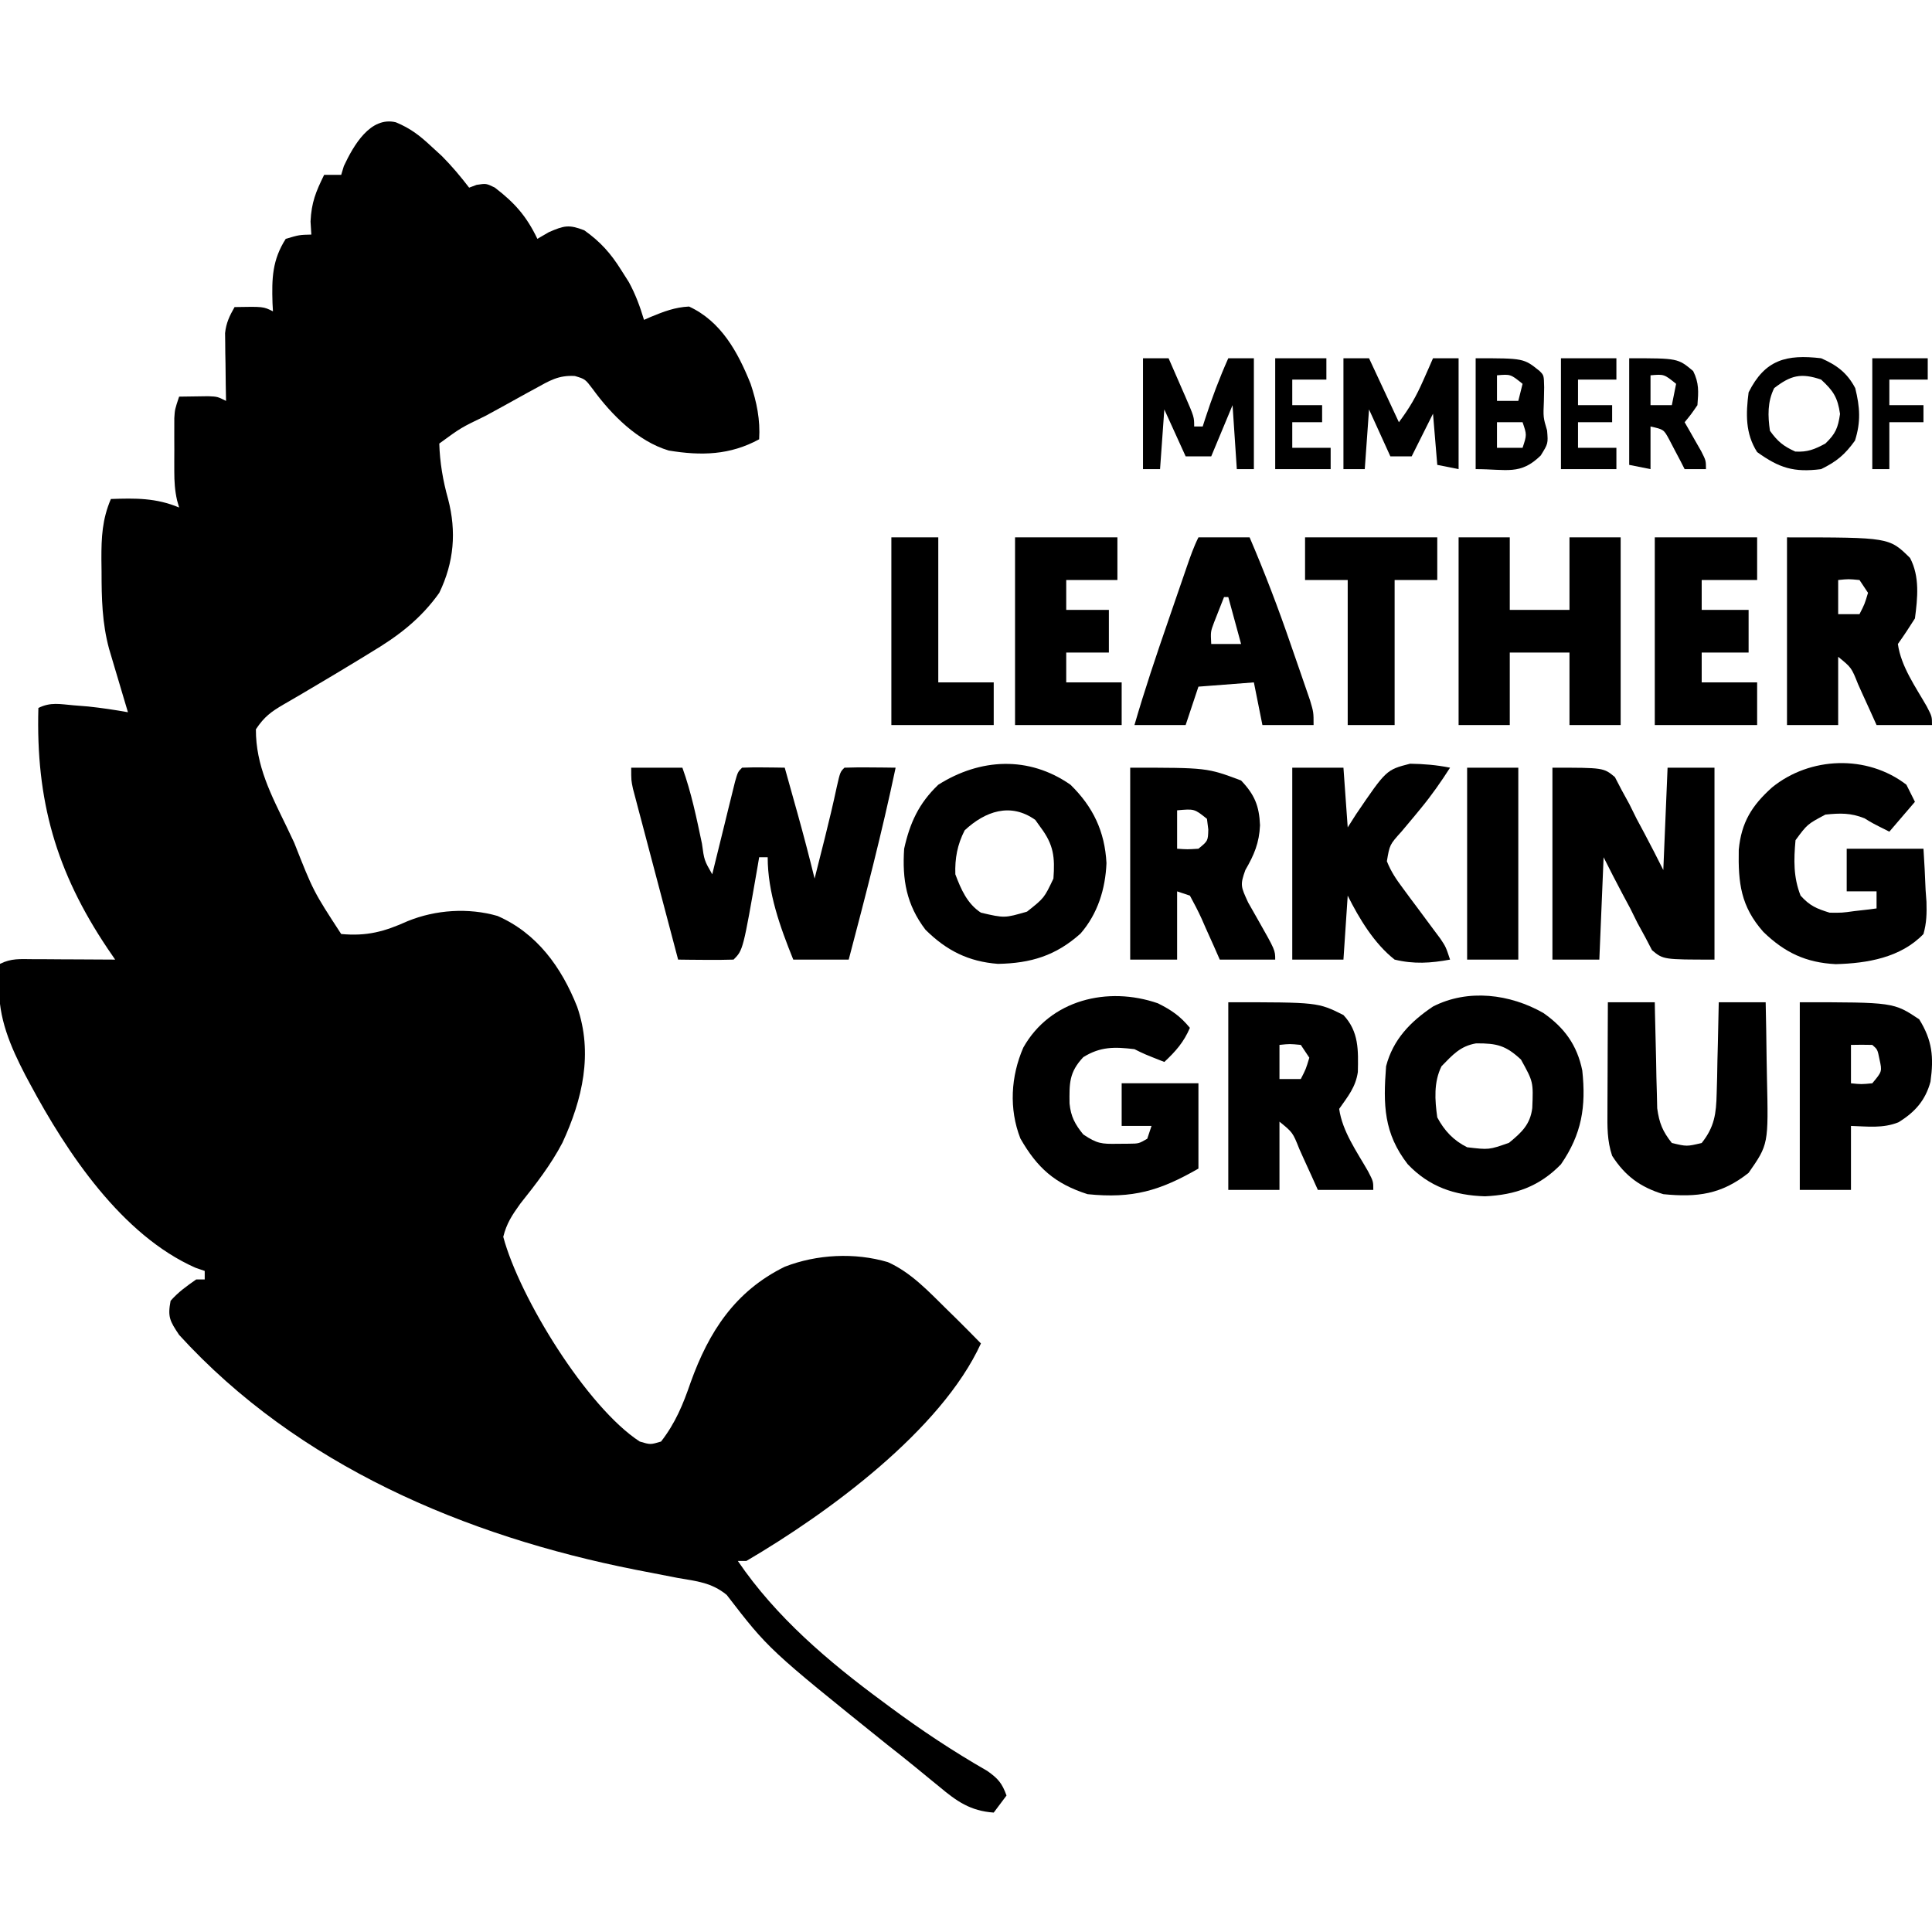
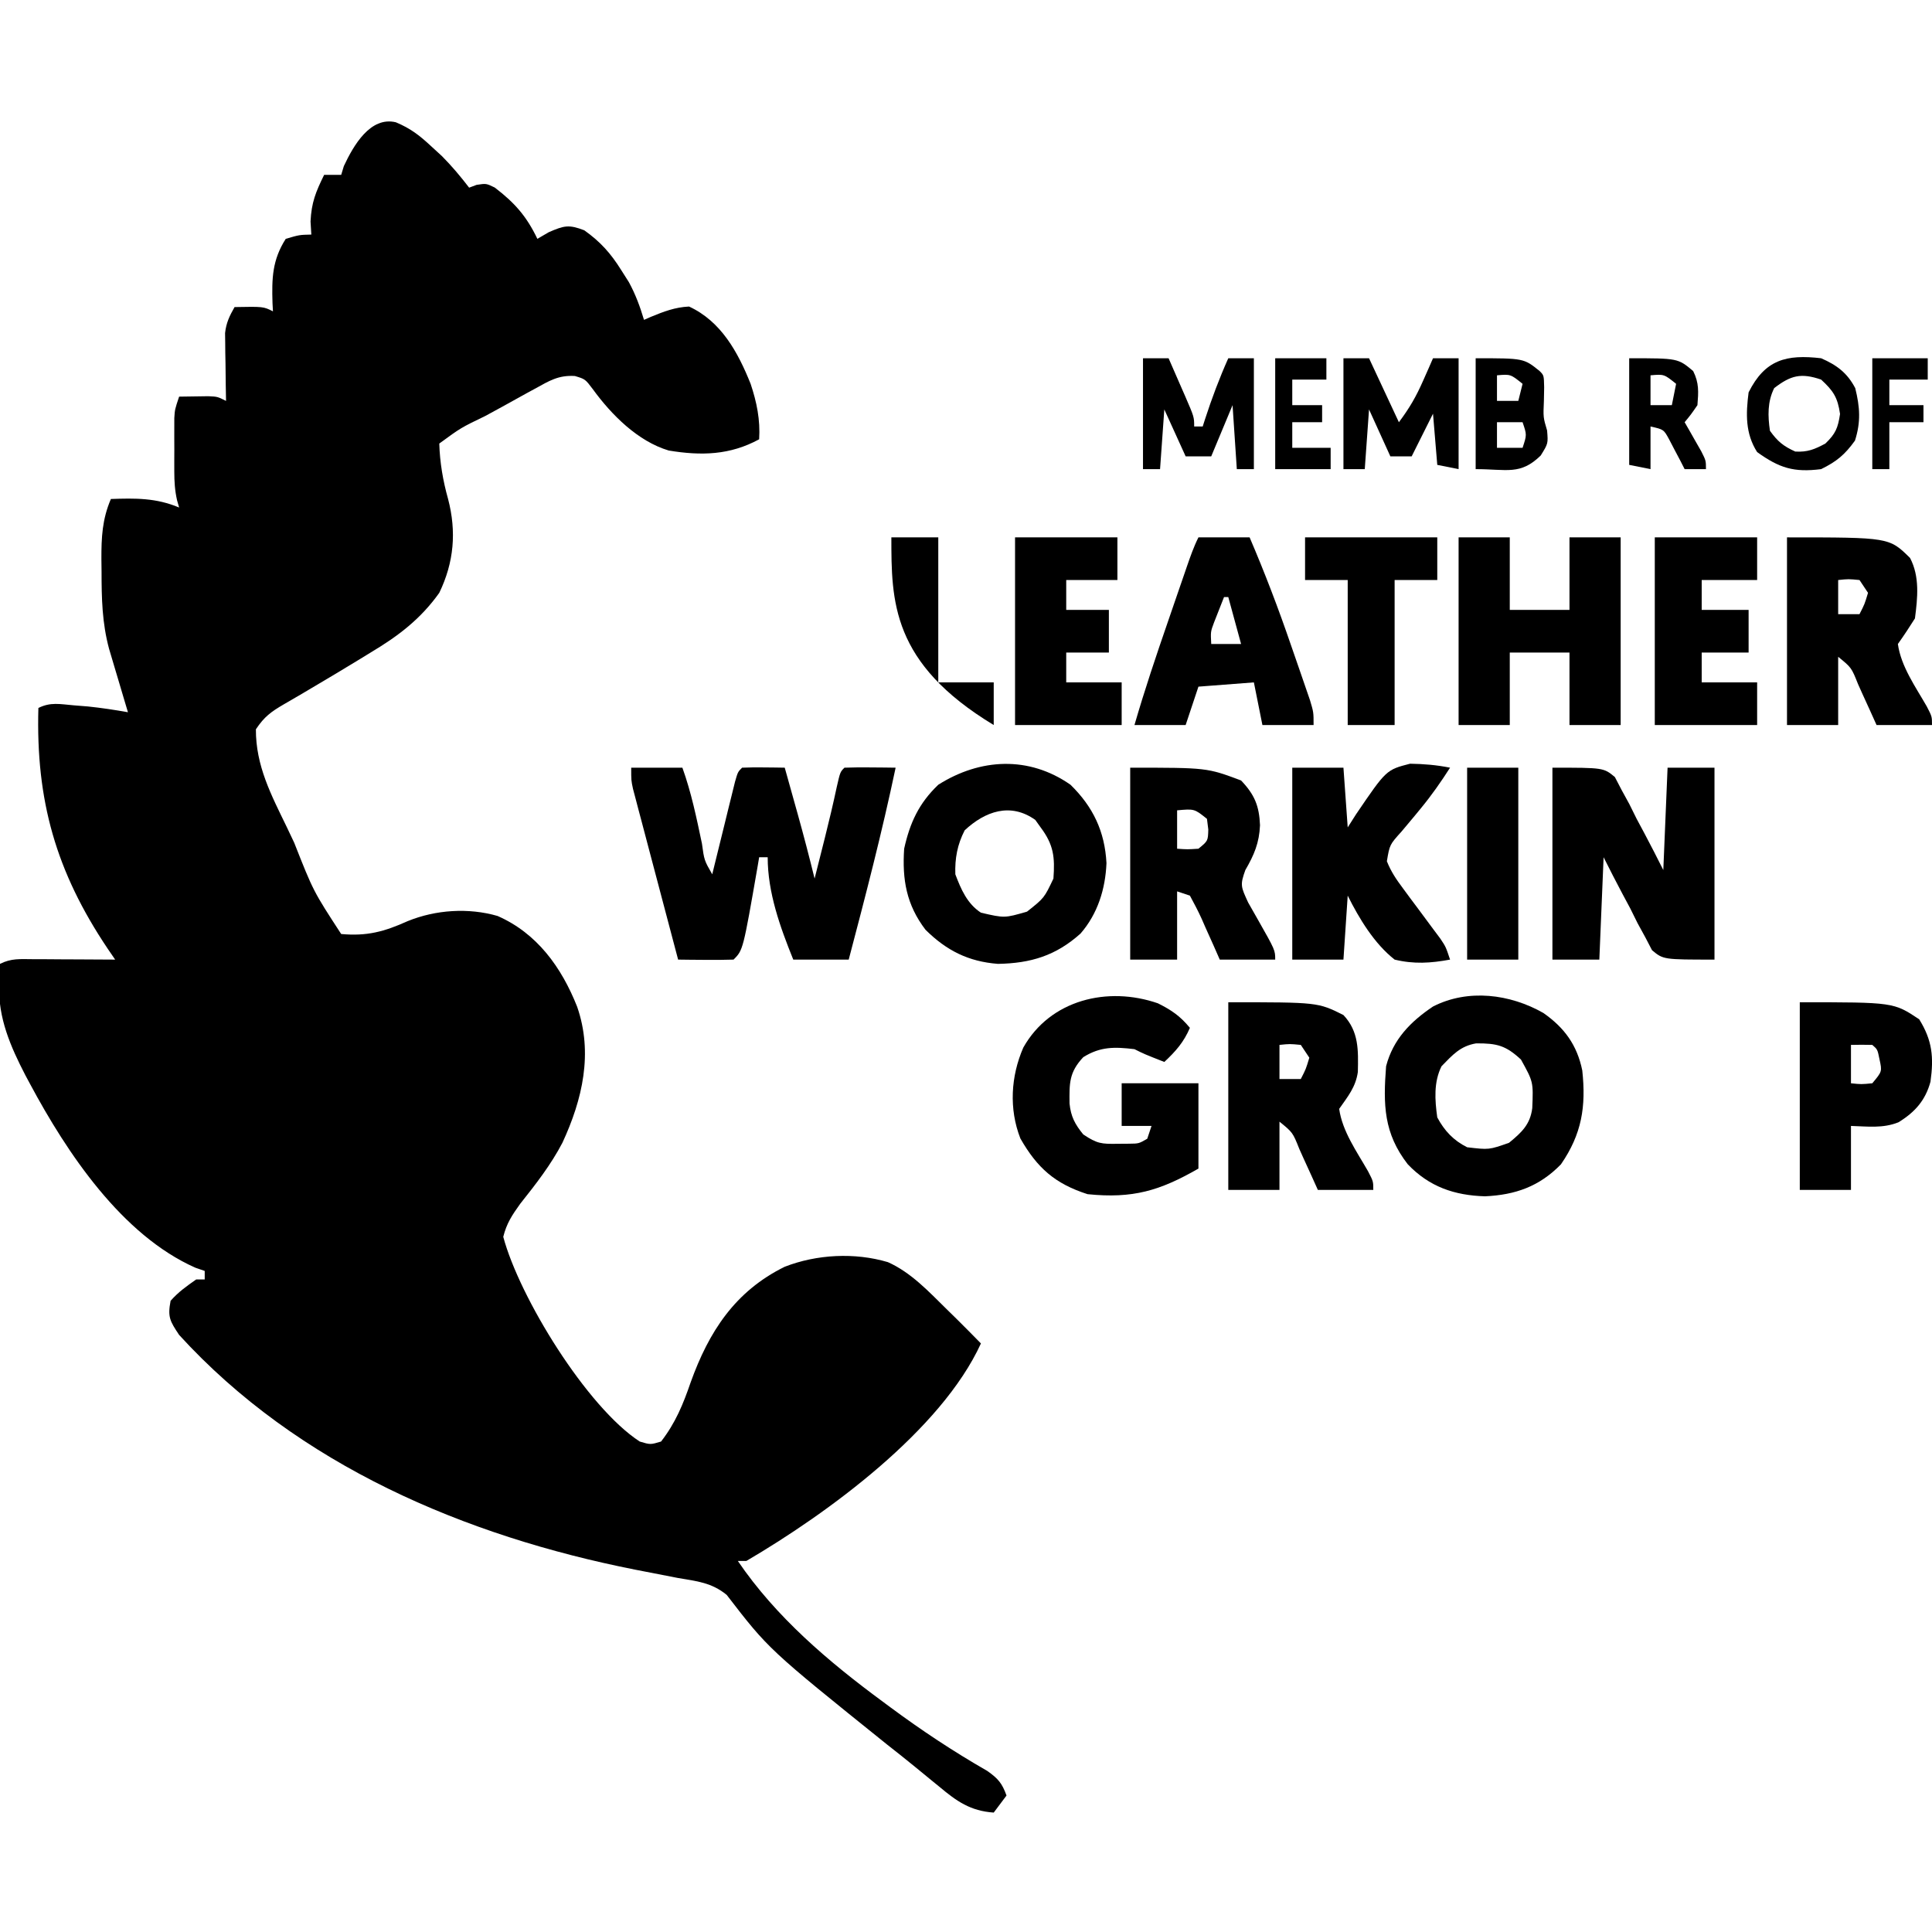
<svg xmlns="http://www.w3.org/2000/svg" version="1.1" width="453" height="453">
  <path d="M0 0 C3.474 1.448 5.577 3.086 8.32 5.645 C9.148 6.404 9.975 7.163 10.828 7.945 C13.15 10.286 15.188 12.719 17.195 15.332 C17.773 15.115 18.35 14.899 18.945 14.676 C21.195 14.332 21.195 14.332 23.195 15.301 C27.876 18.885 30.639 22.006 33.195 27.332 C34.526 26.559 34.526 26.559 35.883 25.77 C39.494 24.203 40.59 23.945 44.195 25.332 C48.001 28.039 50.419 30.754 52.883 34.707 C53.464 35.622 54.046 36.538 54.645 37.48 C56.218 40.375 57.252 43.182 58.195 46.332 C58.715 46.104 59.234 45.876 59.77 45.641 C62.811 44.387 65.455 43.368 68.758 43.207 C76.297 46.687 80.221 53.919 83.195 61.332 C84.635 65.635 85.48 69.77 85.195 74.332 C78.36 78.06 71.625 78.229 63.996 76.969 C56.74 74.805 50.567 68.591 46.211 62.605 C44.407 60.216 44.407 60.216 41.98 59.493 C38.099 59.269 36.008 60.615 32.617 62.48 C32.005 62.812 31.393 63.144 30.763 63.486 C28.816 64.547 26.881 65.627 24.945 66.707 C23.628 67.427 22.311 68.146 20.992 68.863 C15.248 71.634 15.248 71.634 10.195 75.332 C10.321 79.758 11.06 84.078 12.258 88.332 C14.262 96 13.647 103.183 10.195 110.332 C5.838 116.46 0.59 120.458 -5.805 124.27 C-6.628 124.776 -7.452 125.283 -8.301 125.804 C-12.279 128.242 -16.291 130.624 -20.309 132.996 C-20.996 133.404 -21.684 133.811 -22.393 134.231 C-23.677 134.988 -24.966 135.737 -26.26 136.478 C-29.271 138.237 -30.83 139.37 -32.805 142.332 C-32.84 150.885 -29.223 157.708 -25.555 165.27 C-24.974 166.492 -24.395 167.716 -23.816 168.939 C-19.334 180.309 -19.334 180.309 -12.805 190.332 C-6.768 190.881 -2.704 189.786 2.801 187.305 C9.37 184.636 17.034 184.133 23.852 186.098 C33.127 190.163 38.859 198.142 42.52 207.383 C46.285 218.245 43.788 229.084 39.07 239.27 C36.354 244.47 32.819 248.993 29.184 253.57 C27.287 256.205 25.972 258.185 25.195 261.332 C28.987 275.528 44.786 301.259 57.195 309.332 C59.695 310.082 59.695 310.082 62.195 309.332 C65.562 304.992 67.366 300.617 69.133 295.457 C73.398 283.602 79.516 274.096 91.188 268.352 C98.685 265.427 107.636 264.964 115.383 267.27 C120.833 269.702 124.993 274.209 129.195 278.332 C129.992 279.113 130.789 279.894 131.609 280.699 C133.486 282.563 135.348 284.439 137.195 286.332 C127.87 306.721 101.275 326.159 82.195 337.332 C81.535 337.332 80.875 337.332 80.195 337.332 C89.156 350.509 101.456 360.947 114.195 370.332 C114.778 370.765 115.361 371.198 115.961 371.644 C123.285 377.064 130.742 382.011 138.648 386.543 C141.213 388.344 142.147 389.429 143.195 392.332 C142.205 393.652 141.215 394.972 140.195 396.332 C134.712 395.942 131.529 393.694 127.445 390.27 C126.831 389.77 126.217 389.271 125.584 388.756 C124.349 387.75 123.117 386.741 121.889 385.726 C119.663 383.894 117.398 382.115 115.133 380.332 C87.405 358.041 87.405 358.041 77.586 345.293 C74.076 342.414 70.601 342.076 66.195 341.332 C64.033 340.916 61.872 340.495 59.711 340.07 C58.539 339.842 57.367 339.614 56.16 339.38 C16.293 331.49 -22.922 314.908 -50.805 284.332 C-52.983 281.064 -53.527 280.123 -52.805 276.332 C-50.962 274.258 -49.114 272.948 -46.805 271.332 C-46.145 271.332 -45.485 271.332 -44.805 271.332 C-44.805 270.672 -44.805 270.012 -44.805 269.332 C-45.523 269.085 -46.241 268.837 -46.98 268.582 C-64.241 260.943 -77.097 241.654 -85.742 225.52 C-86.108 224.839 -86.473 224.158 -86.85 223.457 C-90.334 216.722 -93.285 209.977 -92.992 202.27 C-92.965 201.33 -92.938 200.39 -92.91 199.422 C-92.875 198.732 -92.841 198.043 -92.805 197.332 C-90.143 196.001 -88.117 196.219 -85.141 196.234 C-84.019 196.238 -82.898 196.241 -81.742 196.244 C-80.567 196.253 -79.391 196.261 -78.18 196.27 C-76.996 196.274 -75.813 196.279 -74.594 196.283 C-71.664 196.295 -68.734 196.311 -65.805 196.332 C-66.385 195.484 -66.965 194.636 -67.562 193.762 C-79.695 175.685 -84.417 159.008 -83.805 137.332 C-80.944 135.902 -78.725 136.439 -75.555 136.707 C-74.436 136.797 -73.317 136.887 -72.164 136.98 C-69.013 137.31 -65.922 137.775 -62.805 138.332 C-63.154 137.163 -63.503 135.994 -63.863 134.789 C-64.323 133.241 -64.783 131.693 -65.242 130.145 C-65.472 129.376 -65.702 128.607 -65.939 127.814 C-66.162 127.064 -66.384 126.313 -66.613 125.539 C-66.92 124.51 -66.92 124.51 -67.232 123.46 C-68.869 117.377 -68.988 111.663 -68.992 105.395 C-69.004 104.418 -69.017 103.442 -69.029 102.436 C-69.04 97.331 -68.849 93.108 -66.805 88.332 C-61.066 88.128 -56.199 88.061 -50.805 90.332 C-50.967 89.764 -51.129 89.195 -51.296 88.61 C-51.814 86.292 -51.934 84.262 -51.938 81.891 C-51.939 80.644 -51.939 80.644 -51.941 79.373 C-51.938 78.514 -51.934 77.655 -51.93 76.77 C-51.935 75.475 -51.935 75.475 -51.941 74.154 C-51.94 73.325 -51.939 72.495 -51.938 71.641 C-51.936 70.886 -51.935 70.131 -51.934 69.353 C-51.805 67.332 -51.805 67.332 -50.805 64.332 C-49.346 64.305 -47.888 64.286 -46.43 64.27 C-45.618 64.258 -44.805 64.246 -43.969 64.234 C-41.805 64.332 -41.805 64.332 -39.805 65.332 C-39.828 64.079 -39.851 62.826 -39.875 61.535 C-39.894 59.884 -39.912 58.233 -39.93 56.582 C-39.946 55.757 -39.963 54.932 -39.98 54.082 C-39.99 52.883 -39.99 52.883 -40 51.66 C-40.016 50.56 -40.016 50.56 -40.032 49.438 C-39.772 47.033 -38.997 45.42 -37.805 43.332 C-31.055 43.207 -31.055 43.207 -28.805 44.332 C-28.857 43.371 -28.857 43.371 -28.91 42.391 C-29.092 36.593 -28.971 32.293 -25.805 27.332 C-22.617 26.395 -22.617 26.395 -19.805 26.332 C-19.867 25.321 -19.928 24.311 -19.992 23.27 C-19.778 18.777 -18.759 16.321 -16.805 12.332 C-15.485 12.332 -14.165 12.332 -12.805 12.332 C-12.598 11.651 -12.392 10.971 -12.18 10.27 C-9.902 5.403 -5.965 -1.421 0 0 Z " fill="#000000" transform="translate(92.805,28.668)" />
  <path d="M0 0 C3.96 0 7.92 0 12 0 C14.099 5.827 15.314 11.761 16.588 17.807 C17.122 21.722 17.122 21.722 19 25 C19.177 24.278 19.353 23.556 19.535 22.813 C20.332 19.562 21.135 16.312 21.938 13.062 C22.215 11.926 22.493 10.79 22.779 9.619 C23.047 8.54 23.314 7.46 23.59 6.348 C23.836 5.347 24.082 4.347 24.336 3.317 C25 1 25 1 26 0 C27.686 -0.072 29.375 -0.084 31.062 -0.062 C31.982 -0.053 32.901 -0.044 33.848 -0.035 C34.558 -0.024 35.268 -0.012 36 0 C36.793 2.833 37.584 5.666 38.375 8.5 C38.597 9.291 38.818 10.083 39.047 10.898 C40.445 15.915 41.759 20.943 43 26 C43.627 23.521 44.252 21.042 44.875 18.562 C45.15 17.469 45.15 17.469 45.431 16.353 C46.411 12.434 47.347 8.514 48.188 4.562 C49 1 49 1 50 0 C52.02 -0.072 54.042 -0.084 56.062 -0.062 C57.72 -0.049 57.72 -0.049 59.41 -0.035 C60.265 -0.024 61.119 -0.012 62 0 C58.817 15.126 54.941 30.055 51 45 C46.71 45 42.42 45 38 45 C34.918 37.37 32 29.292 32 21 C31.34 21 30.68 21 30 21 C29.836 21.982 29.836 21.982 29.668 22.984 C26.231 42.769 26.231 42.769 24 45 C21.814 45.073 19.625 45.084 17.438 45.062 C15.641 45.049 15.641 45.049 13.809 45.035 C12.882 45.024 11.955 45.012 11 45 C9.429 39.075 7.862 33.148 6.3 27.22 C5.768 25.204 5.235 23.187 4.7 21.171 C3.932 18.275 3.169 15.378 2.406 12.48 C2.166 11.577 1.925 10.674 1.677 9.743 C1.457 8.903 1.237 8.062 1.01 7.196 C0.814 6.457 0.619 5.717 0.418 4.955 C0 3 0 3 0 0 Z " fill="#000000" transform="translate(148,180)" />
  <path d="M0 0 C12 0 12 0 14.647 2.203 C15.433 3.711 15.433 3.711 16.234 5.25 C16.827 6.333 17.42 7.416 18.031 8.531 C18.882 10.248 18.882 10.248 19.75 12 C20.364 13.145 20.977 14.289 21.609 15.469 C23.114 18.291 24.563 21.143 26 24 C26.33 16.08 26.66 8.16 27 0 C30.63 0 34.26 0 38 0 C38 14.85 38 29.7 38 45 C26 45 26 45 23.353 42.797 C22.829 41.791 22.305 40.786 21.766 39.75 C21.173 38.667 20.58 37.584 19.969 36.469 C19.402 35.324 18.834 34.179 18.25 33 C17.636 31.855 17.023 30.711 16.391 29.531 C14.886 26.709 13.437 23.857 12 21 C11.67 28.92 11.34 36.84 11 45 C7.37 45 3.74 45 0 45 C0 30.15 0 15.3 0 0 Z " fill="#000000" transform="translate(364,180)" />
  <path d="M0 0 C4.927 3.444 7.913 7.518 9.129 13.488 C10.039 21.975 9.017 28.392 4.129 35.488 C-0.95 40.701 -6.564 42.66 -13.684 42.988 C-20.873 42.772 -26.753 40.752 -31.789 35.48 C-37.43 28.218 -37.573 21.528 -36.871 12.488 C-35.236 6.213 -31.165 2.041 -25.871 -1.512 C-17.643 -5.721 -7.793 -4.441 0 0 Z M-23.871 12.488 C-25.733 16.213 -25.442 20.433 -24.871 24.488 C-23.199 27.614 -21.085 29.881 -17.871 31.488 C-12.747 32.096 -12.747 32.096 -8.047 30.441 C-5.097 28.013 -3.082 26.164 -2.598 22.316 C-2.345 16.161 -2.345 16.161 -5.246 10.926 C-8.798 7.627 -10.878 7.093 -15.766 7.129 C-19.487 7.764 -21.274 9.828 -23.871 12.488 Z " fill="#000000" transform="translate(361.871,237.512)" />
  <path d="M0 0 C5.315 5.197 8.046 10.972 8.438 18.375 C8.186 24.449 6.38 30.265 2.352 34.895 C-3.425 40.078 -9.308 41.862 -17 42 C-23.928 41.471 -29.074 38.882 -34 34 C-38.472 28.132 -39.482 22.236 -39 15 C-37.656 8.935 -35.562 4.36 -31 0 C-21.192 -6.207 -9.767 -6.824 0 0 Z M-24.812 10.688 C-26.528 14.028 -27.129 17.282 -27 21 C-25.665 24.536 -24.216 27.893 -21 30 C-15.458 31.28 -15.458 31.28 -10.188 29.75 C-6.164 26.562 -6.164 26.562 -4 22 C-3.627 16.962 -3.949 14.068 -7 10 C-7.412 9.422 -7.825 8.845 -8.25 8.25 C-14.065 4.096 -20.005 6.211 -24.812 10.688 Z " fill="#000000" transform="translate(251,184)" />
  <path d="M0 0 C3.229 1.615 5.216 2.991 7.5 5.75 C6.057 9.116 4.167 11.26 1.5 13.75 C-3.25 11.875 -3.25 11.875 -5.5 10.75 C-10.132 10.195 -13.482 10.114 -17.5 12.625 C-20.847 16.181 -20.776 18.781 -20.723 23.492 C-20.421 26.553 -19.435 28.385 -17.5 30.75 C-14.229 32.931 -13.226 32.999 -9.438 32.938 C-8.121 32.928 -8.121 32.928 -6.777 32.918 C-4.469 32.893 -4.469 32.893 -2.5 31.75 C-2.17 30.76 -1.84 29.77 -1.5 28.75 C-3.81 28.75 -6.12 28.75 -8.5 28.75 C-8.5 25.45 -8.5 22.15 -8.5 18.75 C-2.56 18.75 3.38 18.75 9.5 18.75 C9.5 25.35 9.5 31.95 9.5 38.75 C0.445 43.943 -5.883 45.835 -16.5 44.75 C-24.15 42.295 -28.304 38.594 -32.25 31.688 C-34.955 24.776 -34.498 17.109 -31.562 10.375 C-25.256 -0.846 -11.771 -4.079 0 0 Z " fill="#000000" transform="translate(271.5,235.25)" />
-   <path d="M0 0 C0.66 1.32 1.32 2.64 2 4 C0.02 6.31 -1.96 8.62 -4 11 C-8 9 -8 9 -9.812 7.875 C-13.062 6.575 -15.529 6.641 -19 7 C-23.24 9.259 -23.24 9.259 -26 13 C-26.421 17.574 -26.514 21.7 -24.812 26 C-22.629 28.409 -21.097 29.041 -18 30 C-15.095 30.03 -15.095 30.03 -12.188 29.625 C-11.212 29.514 -10.236 29.403 -9.23 29.289 C-8.126 29.146 -8.126 29.146 -7 29 C-7 27.68 -7 26.36 -7 25 C-9.31 25 -11.62 25 -14 25 C-14 21.7 -14 18.4 -14 15 C-8.06 15 -2.12 15 4 15 C4.217 18.233 4.375 21.451 4.5 24.688 C4.601 26.056 4.601 26.056 4.703 27.451 C4.782 30.175 4.738 32.374 4 35 C-1.336 40.553 -9.186 41.876 -16.578 42.066 C-23.552 41.713 -28.534 39.36 -33.535 34.512 C-38.864 28.499 -39.458 23.008 -39.309 15.227 C-38.696 8.817 -36.237 4.873 -31.5 0.625 C-22.643 -6.581 -9.243 -7.136 0 0 Z " fill="#000000" transform="translate(447,184)" />
  <path d="M0 0 C3.96 0 7.92 0 12 0 C12 5.61 12 11.22 12 17 C16.62 17 21.24 17 26 17 C26 11.39 26 5.78 26 0 C29.96 0 33.92 0 38 0 C38 14.52 38 29.04 38 44 C34.04 44 30.08 44 26 44 C26 38.39 26 32.78 26 27 C21.38 27 16.76 27 12 27 C12 32.61 12 38.22 12 44 C8.04 44 4.08 44 0 44 C0 29.48 0 14.96 0 0 Z " fill="#000000" transform="translate(342,126)" />
  <path d="M0 0 C21 0 21 0 27 3 C30.65 6.894 30.481 11.263 30.379 16.352 C29.869 19.915 28.032 22.088 26 25 C26.736 30.275 30.141 35.027 32.758 39.609 C34 42 34 42 34 44 C29.71 44 25.42 44 21 44 C20.518 42.929 20.036 41.858 19.539 40.754 C18.901 39.357 18.263 37.959 17.625 36.562 C17.308 35.855 16.991 35.148 16.664 34.42 C15.112 30.529 15.112 30.529 12 28 C12 33.28 12 38.56 12 44 C8.04 44 4.08 44 0 44 C0 29.48 0 14.96 0 0 Z M12 10 C12 12.64 12 15.28 12 18 C13.65 18 15.3 18 17 18 C18.198 15.671 18.198 15.671 19 13 C18.34 12.01 17.68 11.02 17 10 C14.416 9.75 14.416 9.75 12 10 Z " fill="#000000" transform="translate(288,235)" />
  <path d="M0 0 C23.955 0 23.955 0 28.848 4.82 C31.16 9.194 30.625 14.208 30 19 C28.719 21.034 27.397 23.044 26 25 C26.736 30.275 30.141 35.027 32.758 39.609 C34 42 34 42 34 44 C29.71 44 25.42 44 21 44 C20.518 42.929 20.036 41.858 19.539 40.754 C18.901 39.357 18.263 37.959 17.625 36.562 C17.308 35.855 16.991 35.148 16.664 34.42 C15.112 30.529 15.112 30.529 12 28 C12 33.28 12 38.56 12 44 C8.04 44 4.08 44 0 44 C0 29.48 0 14.96 0 0 Z M12 10 C12 12.64 12 15.28 12 18 C13.65 18 15.3 18 17 18 C18.198 15.671 18.198 15.671 19 13 C18.34 12.01 17.68 11.02 17 10 C14.416 9.75 14.416 9.75 12 10 Z " fill="#000000" transform="translate(419,126)" />
  <path d="M0 0 C18 0 18 0 26 3 C29.188 6.347 30.247 8.976 30.438 13.5 C30.258 17.607 29.076 20.429 27 24 C25.727 27.528 25.954 27.9 27.652 31.602 C28.402 32.95 29.164 34.291 29.938 35.625 C34 42.787 34 42.787 34 45 C29.71 45 25.42 45 21 45 C20.529 43.929 20.059 42.858 19.574 41.754 C18.946 40.357 18.317 38.959 17.688 37.562 C17.379 36.855 17.07 36.148 16.752 35.42 C15.914 33.575 14.963 31.783 14 30 C13.01 29.67 12.02 29.34 11 29 C11 34.28 11 39.56 11 45 C7.37 45 3.74 45 0 45 C0 30.15 0 15.3 0 0 Z M11 10 C11 12.97 11 15.94 11 19 C13.416 19.167 13.416 19.167 16 19 C18.238 17.171 18.238 17.171 18.312 14.5 C18.209 13.675 18.106 12.85 18 12 C15.046 9.63 15.046 9.63 11 10 Z " fill="#000000" transform="translate(265,180)" />
  <path d="M0 0 C3.96 0 7.92 0 12 0 C12.33 4.62 12.66 9.24 13 14 C13.643 12.989 14.286 11.979 14.949 10.938 C22.043 0.502 22.043 0.502 27.625 -0.93 C30.854 -0.88 33.836 -0.634 37 0 C34.872 3.321 32.678 6.463 30.168 9.508 C29.68 10.102 29.192 10.696 28.689 11.309 C27.676 12.534 26.655 13.752 25.627 14.965 C22.836 18.054 22.836 18.054 22.183 21.939 C23.137 24.345 24.357 26.148 25.906 28.223 C26.774 29.401 26.774 29.401 27.66 30.604 C28.267 31.415 28.874 32.226 29.5 33.062 C30.701 34.676 31.899 36.292 33.094 37.91 C33.627 38.623 34.16 39.336 34.709 40.071 C36 42 36 42 37 45 C32.431 45.838 28.54 46.093 24 45 C19.21 41.233 15.692 35.385 13 30 C12.67 34.95 12.34 39.9 12 45 C8.04 45 4.08 45 0 45 C0 30.15 0 15.3 0 0 Z " fill="#000000" transform="translate(303,180)" />
-   <path d="M0 0 C3.63 0 7.26 0 11 0 C11.015 0.822 11.029 1.644 11.044 2.491 C11.119 6.224 11.215 9.955 11.312 13.688 C11.335 14.981 11.358 16.275 11.381 17.607 C11.416 18.855 11.452 20.102 11.488 21.387 C11.514 22.534 11.541 23.68 11.568 24.862 C12.045 28.328 12.831 30.266 15 33 C18.5 33.833 18.5 33.833 22 33 C25 29.22 25.403 26.131 25.512 21.387 C25.547 20.14 25.583 18.892 25.619 17.607 C25.642 16.314 25.664 15.02 25.688 13.688 C25.722 12.375 25.756 11.062 25.791 9.709 C25.873 6.473 25.943 3.237 26 0 C29.63 0 33.26 0 37 0 C37.1 4.411 37.172 8.821 37.22 13.232 C37.24 14.73 37.267 16.227 37.302 17.725 C37.655 33.322 37.655 33.322 33 40 C26.625 45.074 20.931 45.78 13 45 C7.65 43.37 4.048 40.755 1 36 C-0.19 32.431 -0.125 29.201 -0.098 25.488 C-0.096 24.76 -0.095 24.032 -0.093 23.282 C-0.088 20.958 -0.075 18.636 -0.062 16.312 C-0.057 14.736 -0.053 13.16 -0.049 11.584 C-0.038 7.723 -0.021 3.861 0 0 Z " fill="#000000" transform="translate(377,235)" />
  <path d="M0 0 C3.96 0 7.92 0 12 0 C15.546 8.274 18.733 16.616 21.65 25.131 C22.323 27.094 23.006 29.054 23.689 31.014 C24.118 32.258 24.547 33.503 24.988 34.785 C25.569 36.469 25.569 36.469 26.161 38.188 C27 41 27 41 27 44 C23.04 44 19.08 44 15 44 C14.34 40.7 13.68 37.4 13 34 C6.565 34.495 6.565 34.495 0 35 C-0.99 37.97 -1.98 40.94 -3 44 C-6.96 44 -10.92 44 -15 44 C-12.629 35.806 -9.913 27.744 -7.129 19.684 C-6.367 17.477 -5.609 15.27 -4.852 13.062 C-4.367 11.656 -3.883 10.25 -3.398 8.844 C-3.172 8.185 -2.946 7.527 -2.713 6.849 C-1.902 4.504 -1.111 2.222 0 0 Z M6 14 C5.494 15.268 4.995 16.54 4.5 17.812 C4.222 18.52 3.943 19.228 3.656 19.957 C2.847 22.118 2.847 22.118 3 25 C5.31 25 7.62 25 10 25 C9.01 21.37 8.02 17.74 7 14 C6.67 14 6.34 14 6 14 Z " fill="#000000" transform="translate(281,126)" />
  <path d="M0 0 C22 0 22 0 28 4 C31.077 8.963 31.443 12.867 30.645 18.629 C29.456 23 27.017 25.762 23.129 28.148 C19.458 29.617 15.916 29.115 12 29 C12 33.95 12 38.9 12 44 C8.04 44 4.08 44 0 44 C0 29.48 0 14.96 0 0 Z M12 10 C12 12.97 12 15.94 12 19 C14.416 19.25 14.416 19.25 17 19 C19.315 16.23 19.315 16.23 18.688 13.375 C18.226 11.065 18.226 11.065 17 10 C15.334 9.959 13.666 9.957 12 10 Z " fill="#000000" transform="translate(422,235)" />
  <path d="M0 0 C7.92 0 15.84 0 24 0 C24 3.3 24 6.6 24 10 C20.04 10 16.08 10 12 10 C12 12.31 12 14.62 12 17 C15.3 17 18.6 17 22 17 C22 20.3 22 23.6 22 27 C18.7 27 15.4 27 12 27 C12 29.31 12 31.62 12 34 C16.29 34 20.58 34 25 34 C25 37.3 25 40.6 25 44 C16.75 44 8.5 44 0 44 C0 29.48 0 14.96 0 0 Z " fill="#000000" transform="translate(238,126)" />
  <path d="M0 0 C7.92 0 15.84 0 24 0 C24 3.3 24 6.6 24 10 C19.71 10 15.42 10 11 10 C11 12.31 11 14.62 11 17 C14.63 17 18.26 17 22 17 C22 20.3 22 23.6 22 27 C18.37 27 14.74 27 11 27 C11 29.31 11 31.62 11 34 C15.29 34 19.58 34 24 34 C24 37.3 24 40.6 24 44 C16.08 44 8.16 44 0 44 C0 29.48 0 14.96 0 0 Z " fill="#000000" transform="translate(388,126)" />
  <path d="M0 0 C10.23 0 20.46 0 31 0 C31 3.3 31 6.6 31 10 C27.7 10 24.4 10 21 10 C21 21.22 21 32.44 21 44 C17.37 44 13.74 44 10 44 C10 32.78 10 21.56 10 10 C6.7 10 3.4 10 0 10 C0 6.7 0 3.4 0 0 Z " fill="#000000" transform="translate(306,126)" />
-   <path d="M0 0 C3.63 0 7.26 0 11 0 C11 11.22 11 22.44 11 34 C15.29 34 19.58 34 24 34 C24 37.3 24 40.6 24 44 C16.08 44 8.16 44 0 44 C0 29.48 0 14.96 0 0 Z " fill="#000000" transform="translate(209,126)" />
+   <path d="M0 0 C3.63 0 7.26 0 11 0 C11 11.22 11 22.44 11 34 C15.29 34 19.58 34 24 34 C24 37.3 24 40.6 24 44 C0 29.48 0 14.96 0 0 Z " fill="#000000" transform="translate(209,126)" />
  <path d="M0 0 C3.96 0 7.92 0 12 0 C12 14.85 12 29.7 12 45 C8.04 45 4.08 45 0 45 C0 30.15 0 15.3 0 0 Z " fill="#000000" transform="translate(344,180)" />
  <path d="M0 0 C1.98 0 3.96 0 6 0 C8.31 4.95 10.62 9.9 13 15 C15.5 11.666 17.035 9.002 18.688 5.25 C19.124 4.265 19.561 3.28 20.012 2.266 C20.338 1.518 20.664 0.77 21 0 C22.98 0 24.96 0 27 0 C27 8.58 27 17.16 27 26 C25.35 25.67 23.7 25.34 22 25 C21.67 21.04 21.34 17.08 21 13 C19.35 16.3 17.7 19.6 16 23 C14.35 23 12.7 23 11 23 C9.35 19.37 7.7 15.74 6 12 C5.67 16.62 5.34 21.24 5 26 C3.35 26 1.7 26 0 26 C0 17.42 0 8.84 0 0 Z " fill="#000000" transform="translate(315,84)" />
  <path d="M0 0 C1.98 0 3.96 0 6 0 C7.004 2.29 8.004 4.582 9 6.875 C9.286 7.526 9.572 8.177 9.867 8.848 C12 13.773 12 13.773 12 16 C12.66 16 13.32 16 14 16 C14.182 15.432 14.364 14.863 14.551 14.277 C16.141 9.393 17.905 4.69 20 0 C21.98 0 23.96 0 26 0 C26 8.58 26 17.16 26 26 C24.68 26 23.36 26 22 26 C21.67 21.05 21.34 16.1 21 11 C19.35 14.96 17.7 18.92 16 23 C14.02 23 12.04 23 10 23 C8.35 19.37 6.7 15.74 5 12 C4.67 16.62 4.34 21.24 4 26 C2.68 26 1.36 26 0 26 C0 17.42 0 8.84 0 0 Z " fill="#000000" transform="translate(268,84)" />
  <path d="M0 0 C3.689 1.604 6.12 3.427 8 7 C9.102 11.442 9.344 14.926 7.938 19.312 C5.561 22.609 3.658 24.205 0 26 C-6.385 26.811 -9.796 25.747 -15 22 C-17.793 17.625 -17.65 13.022 -17 8 C-13.146 0.293 -8.117 -0.944 0 0 Z M-11 7 C-12.599 10.198 -12.502 13.53 -12 17 C-10.199 19.509 -8.852 20.615 -6.062 21.875 C-3.194 22.049 -1.522 21.358 1 20 C3.394 17.688 3.945 16.371 4.438 13.062 C3.884 9.191 2.868 7.641 0 5 C-4.704 3.399 -7.099 3.99 -11 7 Z " fill="#000000" transform="translate(427,84)" />
  <path d="M0 0 C11.28 0 11.28 0 15 3 C16 4 16 4 16.062 6.812 C16.042 7.864 16.021 8.916 16 10 C15.835 13.859 15.835 13.859 16.75 16.938 C17 20 17 20 15.25 22.812 C10.46 27.469 7.397 26 0 26 C0 17.42 0 8.84 0 0 Z M5 4 C5 5.98 5 7.96 5 10 C6.65 10 8.3 10 10 10 C10.33 8.68 10.66 7.36 11 6 C8.185 3.723 8.185 3.723 5 4 Z M5 15 C5 16.98 5 18.96 5 21 C6.98 21 8.96 21 11 21 C12.011 17.951 12.011 17.951 11 15 C9.02 15 7.04 15 5 15 Z " fill="#000000" transform="translate(346,84)" />
  <path d="M0 0 C11.423 0 11.423 0 15 3 C16.405 5.809 16.249 7.888 16 11 C14.484 13.195 14.484 13.195 13 15 C13.361 15.626 13.722 16.253 14.094 16.898 C14.558 17.716 15.022 18.533 15.5 19.375 C15.964 20.187 16.428 20.999 16.906 21.836 C18 24 18 24 18 26 C16.35 26 14.7 26 13 26 C12.674 25.362 12.348 24.724 12.012 24.066 C11.575 23.24 11.138 22.414 10.688 21.562 C10.044 20.327 10.044 20.327 9.387 19.066 C8.1 16.694 8.1 16.694 5 16 C5 19.3 5 22.6 5 26 C3.35 25.67 1.7 25.34 0 25 C0 16.75 0 8.5 0 0 Z M5 4 C5 6.31 5 8.62 5 11 C6.65 11 8.3 11 10 11 C10.33 9.35 10.66 7.7 11 6 C8.185 3.723 8.185 3.723 5 4 Z " fill="#000000" transform="translate(382,84)" />
-   <path d="M0 0 C4.29 0 8.58 0 13 0 C13 1.65 13 3.3 13 5 C10.03 5 7.06 5 4 5 C4 6.98 4 8.96 4 11 C6.64 11 9.28 11 12 11 C12 12.32 12 13.64 12 15 C9.36 15 6.72 15 4 15 C4 16.98 4 18.96 4 21 C6.97 21 9.94 21 13 21 C13 22.65 13 24.3 13 26 C8.71 26 4.42 26 0 26 C0 17.42 0 8.84 0 0 Z " fill="#000000" transform="translate(366,84)" />
  <path d="M0 0 C3.96 0 7.92 0 12 0 C12 1.65 12 3.3 12 5 C9.36 5 6.72 5 4 5 C4 6.98 4 8.96 4 11 C6.31 11 8.62 11 11 11 C11 12.32 11 13.64 11 15 C8.69 15 6.38 15 4 15 C4 16.98 4 18.96 4 21 C6.97 21 9.94 21 13 21 C13 22.65 13 24.3 13 26 C8.71 26 4.42 26 0 26 C0 17.42 0 8.84 0 0 Z " fill="#000000" transform="translate(299,84)" />
  <path d="M0 0 C4.29 0 8.58 0 13 0 C13 1.65 13 3.3 13 5 C10.03 5 7.06 5 4 5 C4 6.98 4 8.96 4 11 C6.64 11 9.28 11 12 11 C12 12.32 12 13.64 12 15 C9.36 15 6.72 15 4 15 C4 18.63 4 22.26 4 26 C2.68 26 1.36 26 0 26 C0 17.42 0 8.84 0 0 Z " fill="#000000" transform="translate(439,84)" />
</svg>